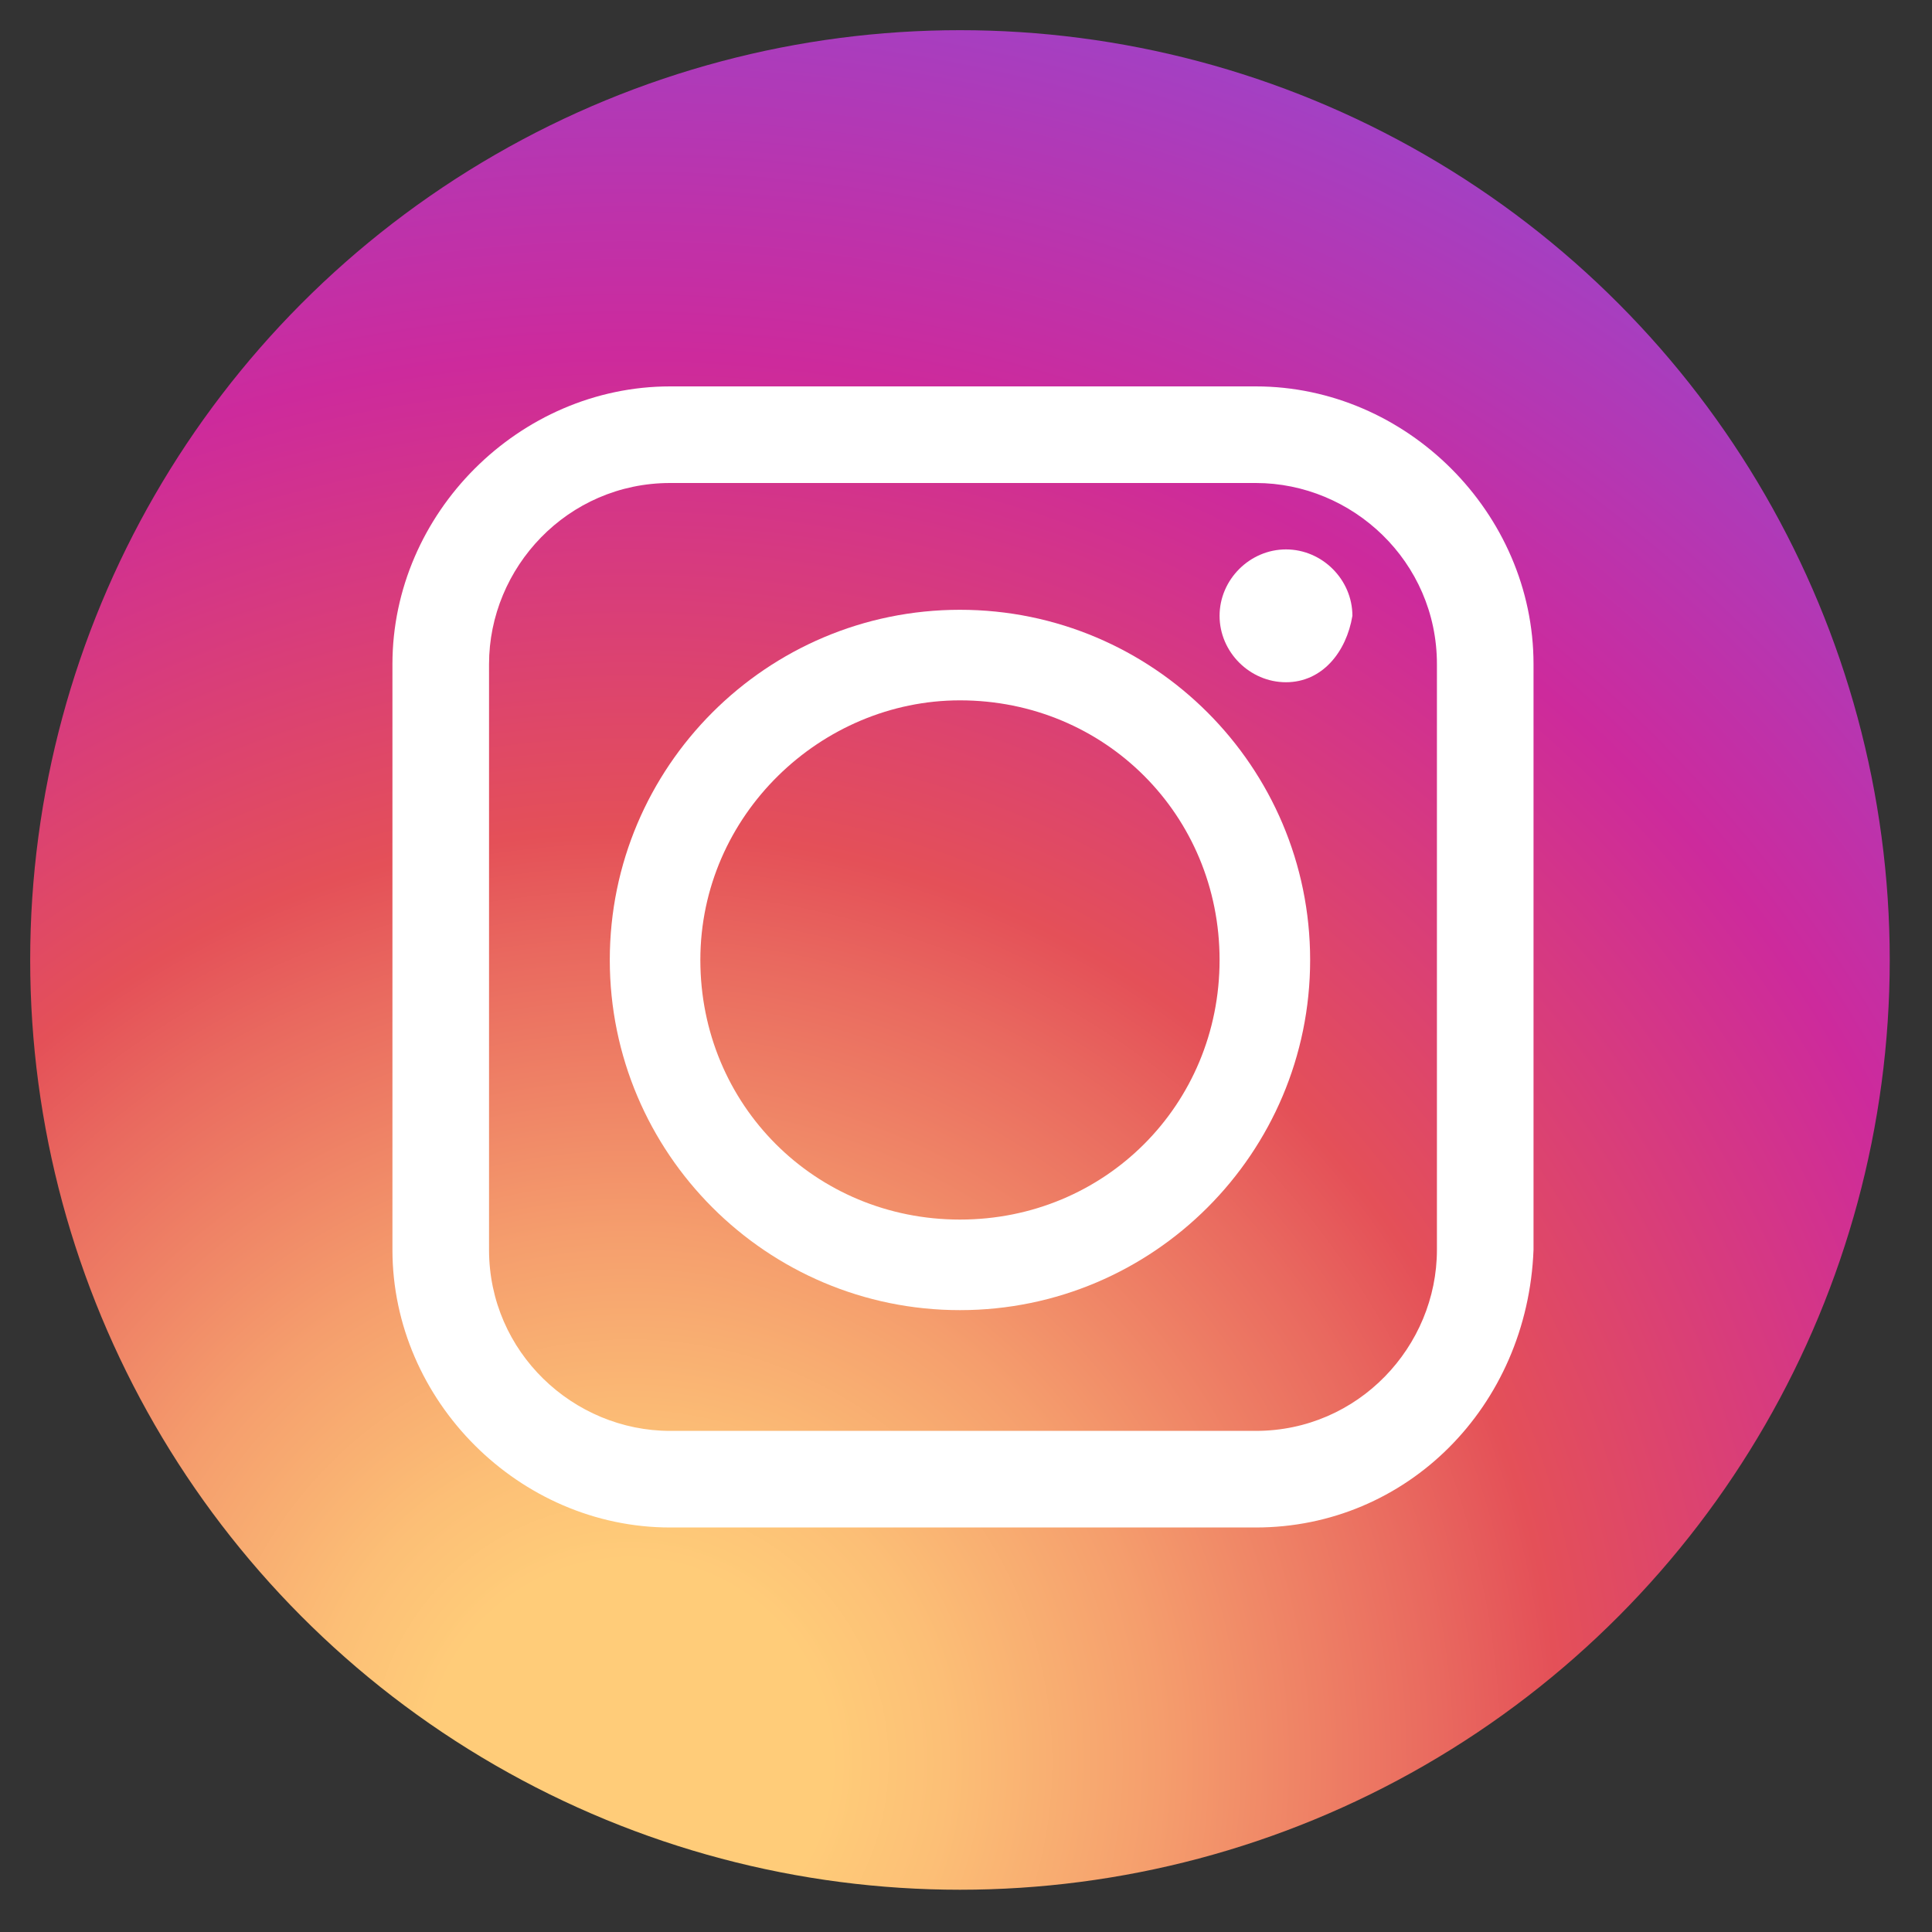
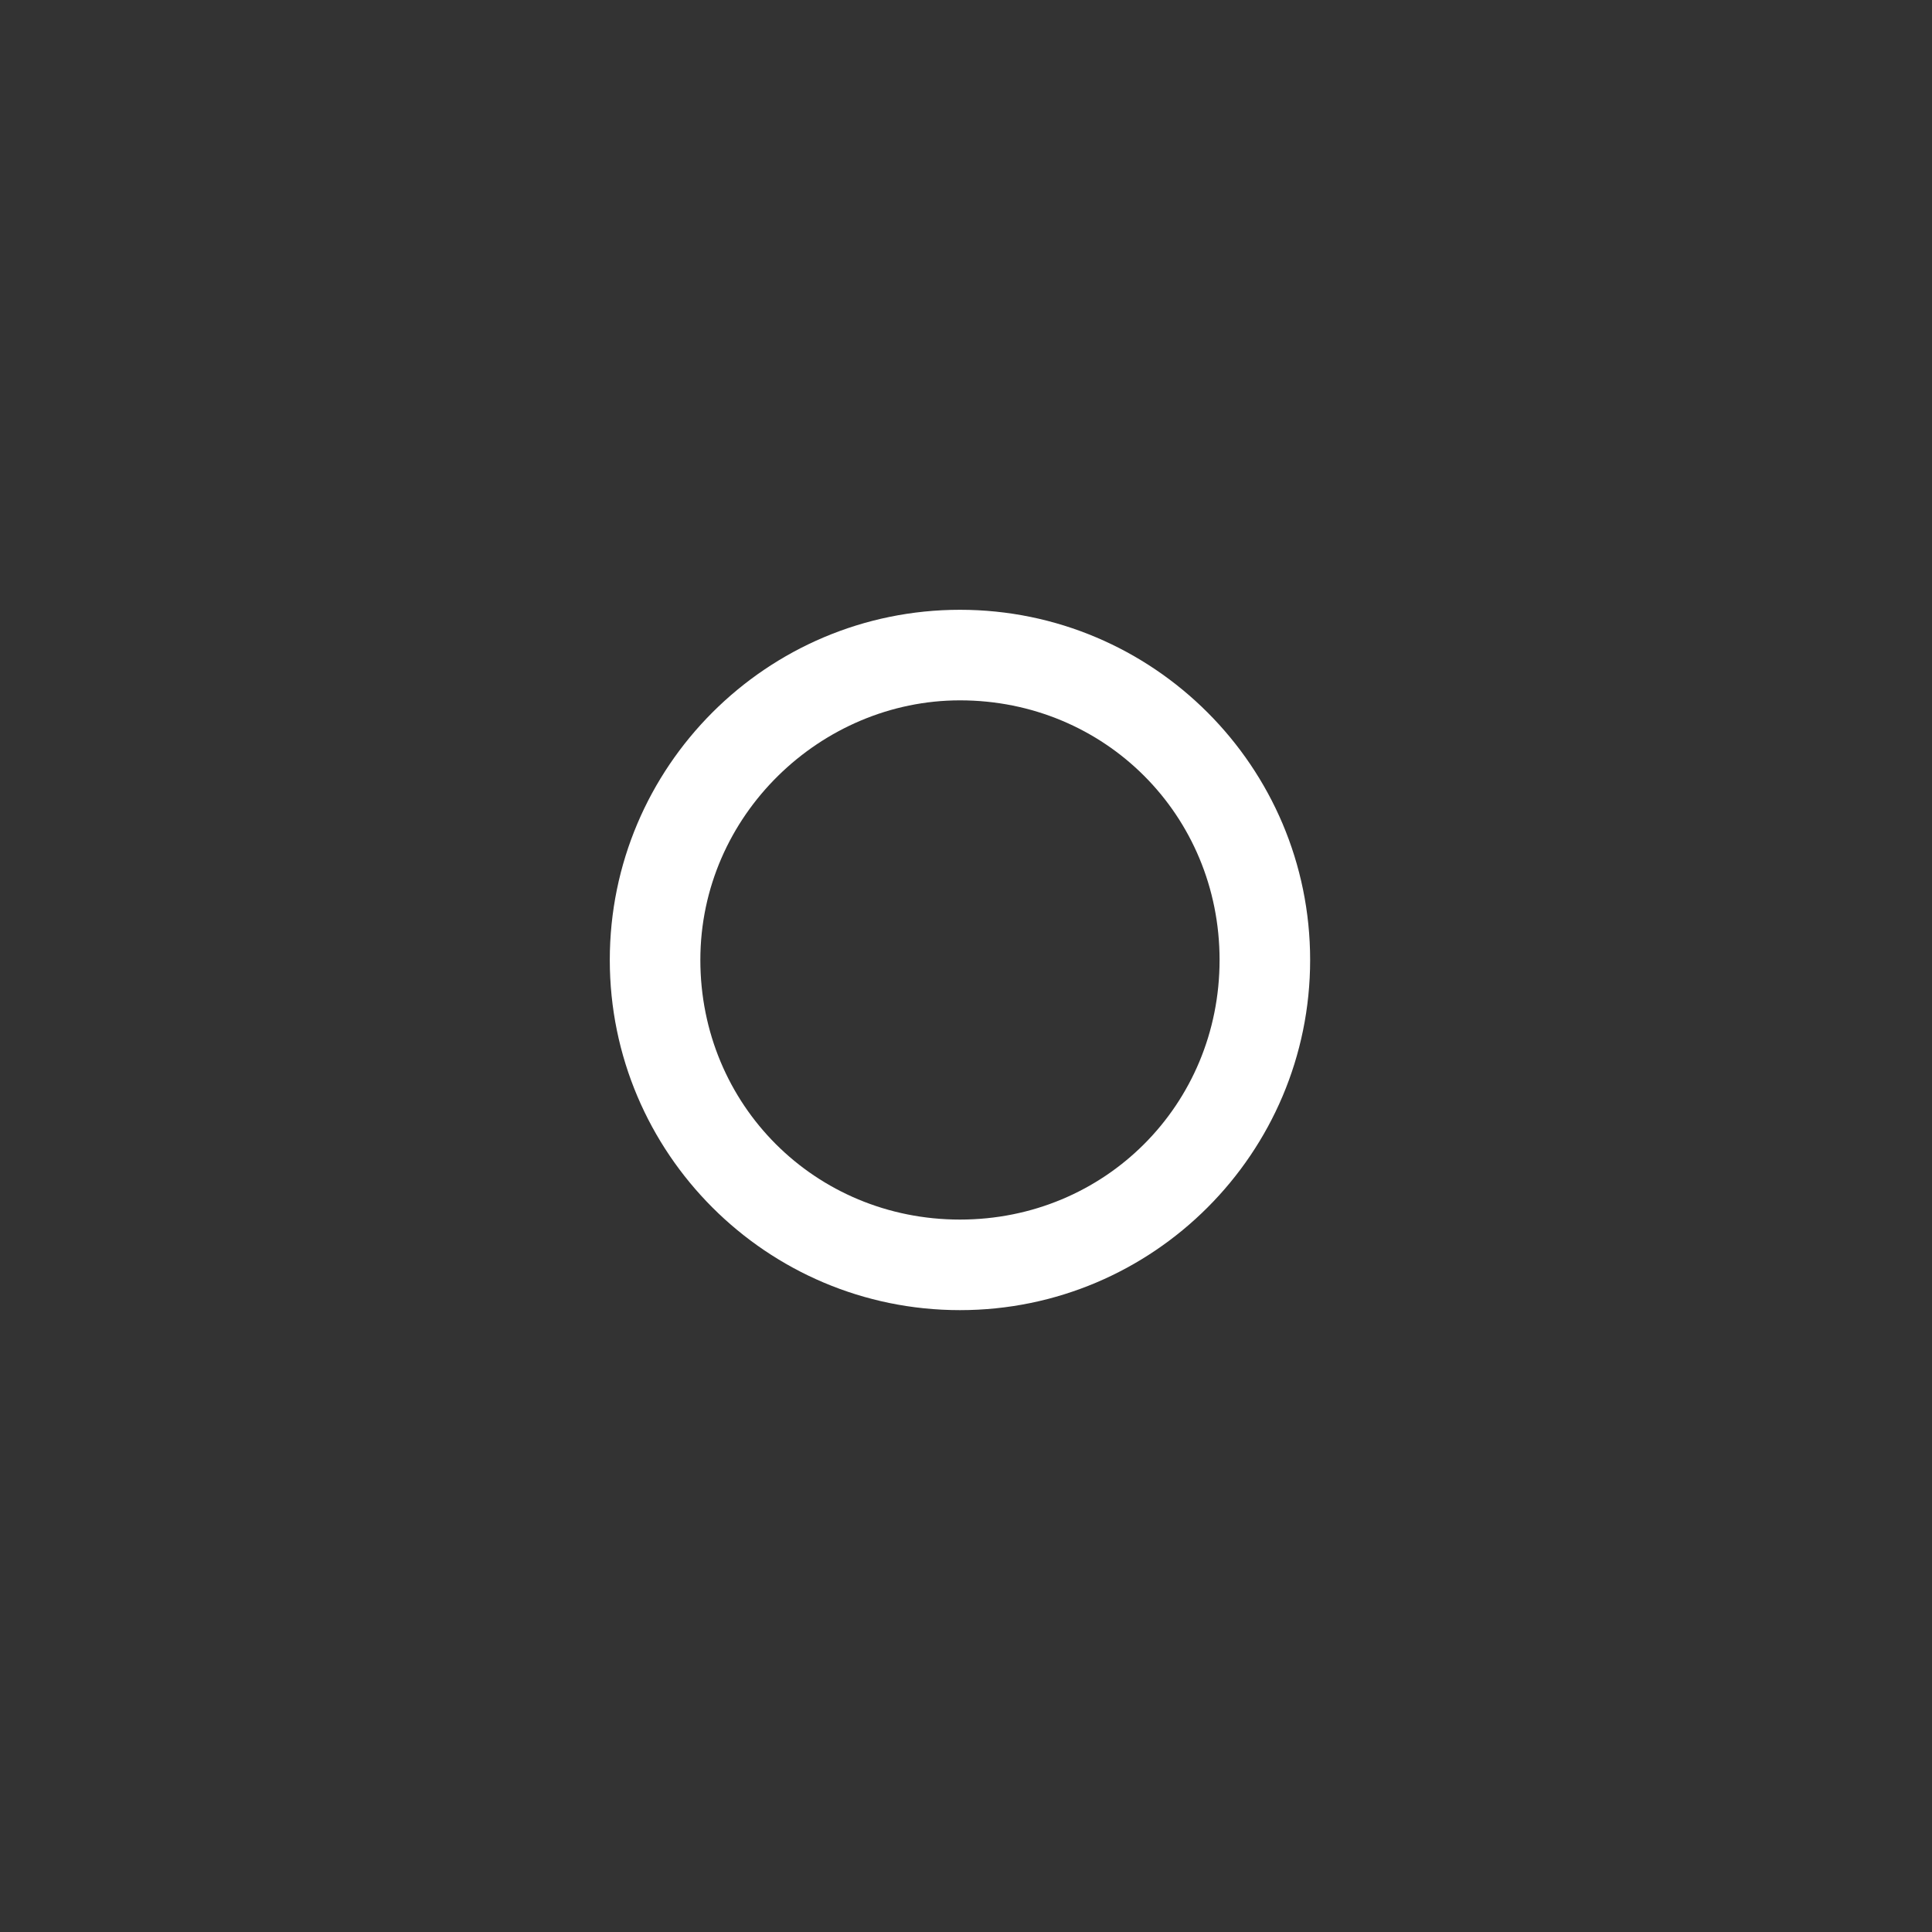
<svg xmlns="http://www.w3.org/2000/svg" version="1.1" id="Ñëîé_1" x="0px" y="0px" viewBox="0 0 32 32" style="enable-background:new 0 0 32 32;" xml:space="preserve">
  <rect x="0" y="0" width="32" height="32" fill="#333333" stroke="none" />
  <style type="text/css">
	.st0{fill:url(#SVGID_1_);}
	.st1{fill:#FFFFFF;}
	.st2{fill:url(#SVGID_2_);}
	.st3{fill:#1F93F0;}
</style>
  <g>
    <radialGradient id="SVGID_1_" cx="10.427" cy="29.186" r="34.321" gradientUnits="userSpaceOnUse">
      <stop offset="9.693880e-02" style="stop-color:#FFCC79" />
      <stop offset="0.153" style="stop-color:#FCBF76" />
      <stop offset="0.255" style="stop-color:#F59E6D" />
      <stop offset="0.392" style="stop-color:#E9695F" />
      <stop offset="0.449" style="stop-color:#E45058" />
      <stop offset="0.679" style="stop-color:#CD2A9C" />
      <stop offset="1" style="stop-color:#8550DF" />
    </radialGradient>
-     <circle class="st0" cx="15.9" cy="15.9" r="15.4" />
    <path class="st1" d="M15.9,21.7c-3.2,0-5.8-2.6-5.8-5.8s2.6-5.8,5.8-5.8s5.8,2.6,5.8,5.8S19.1,21.7,15.9,21.7z M15.9,11.6   c-2.3,0-4.3,1.9-4.3,4.3s1.9,4.3,4.3,4.3s4.3-1.9,4.3-4.3S18.3,11.6,15.9,11.6z" />
-     <path class="st1" d="M20.8,25.3h-9.7c-2.5,0-4.6-2.1-4.6-4.6V11c0-2.5,2.1-4.6,4.6-4.6h9.7c2.5,0,4.6,2.1,4.6,4.6v9.7   C25.3,23.3,23.3,25.3,20.8,25.3z M11.1,8c-1.7,0-3,1.4-3,3v9.7c0,1.7,1.4,3,3,3h9.7c1.7,0,3-1.4,3-3V11c0-1.7-1.4-3-3-3H11.1z" />
    <g>
-       <path class="st1" d="M21.9,10.2c0,0.4-0.3,0.7-0.7,0.7c-0.4,0-0.7-0.3-0.7-0.7c0-0.4,0.3-0.7,0.7-0.7C21.6,9.6,21.9,9.9,21.9,10.2    z" />
-       <path class="st1" d="M21.3,11.3c-0.6,0-1.1-0.5-1.1-1.1c0-0.6,0.5-1.1,1.1-1.1s1.1,0.5,1.1,1.1C22.3,10.8,21.9,11.3,21.3,11.3z     M21.3,10c-0.1,0-0.2,0.1-0.2,0.2c0,0.1,0.1,0.2,0.2,0.2s0.2-0.1,0.2-0.2C21.5,10.1,21.4,10,21.3,10z" />
-     </g>
+       </g>
  </g>
</svg>